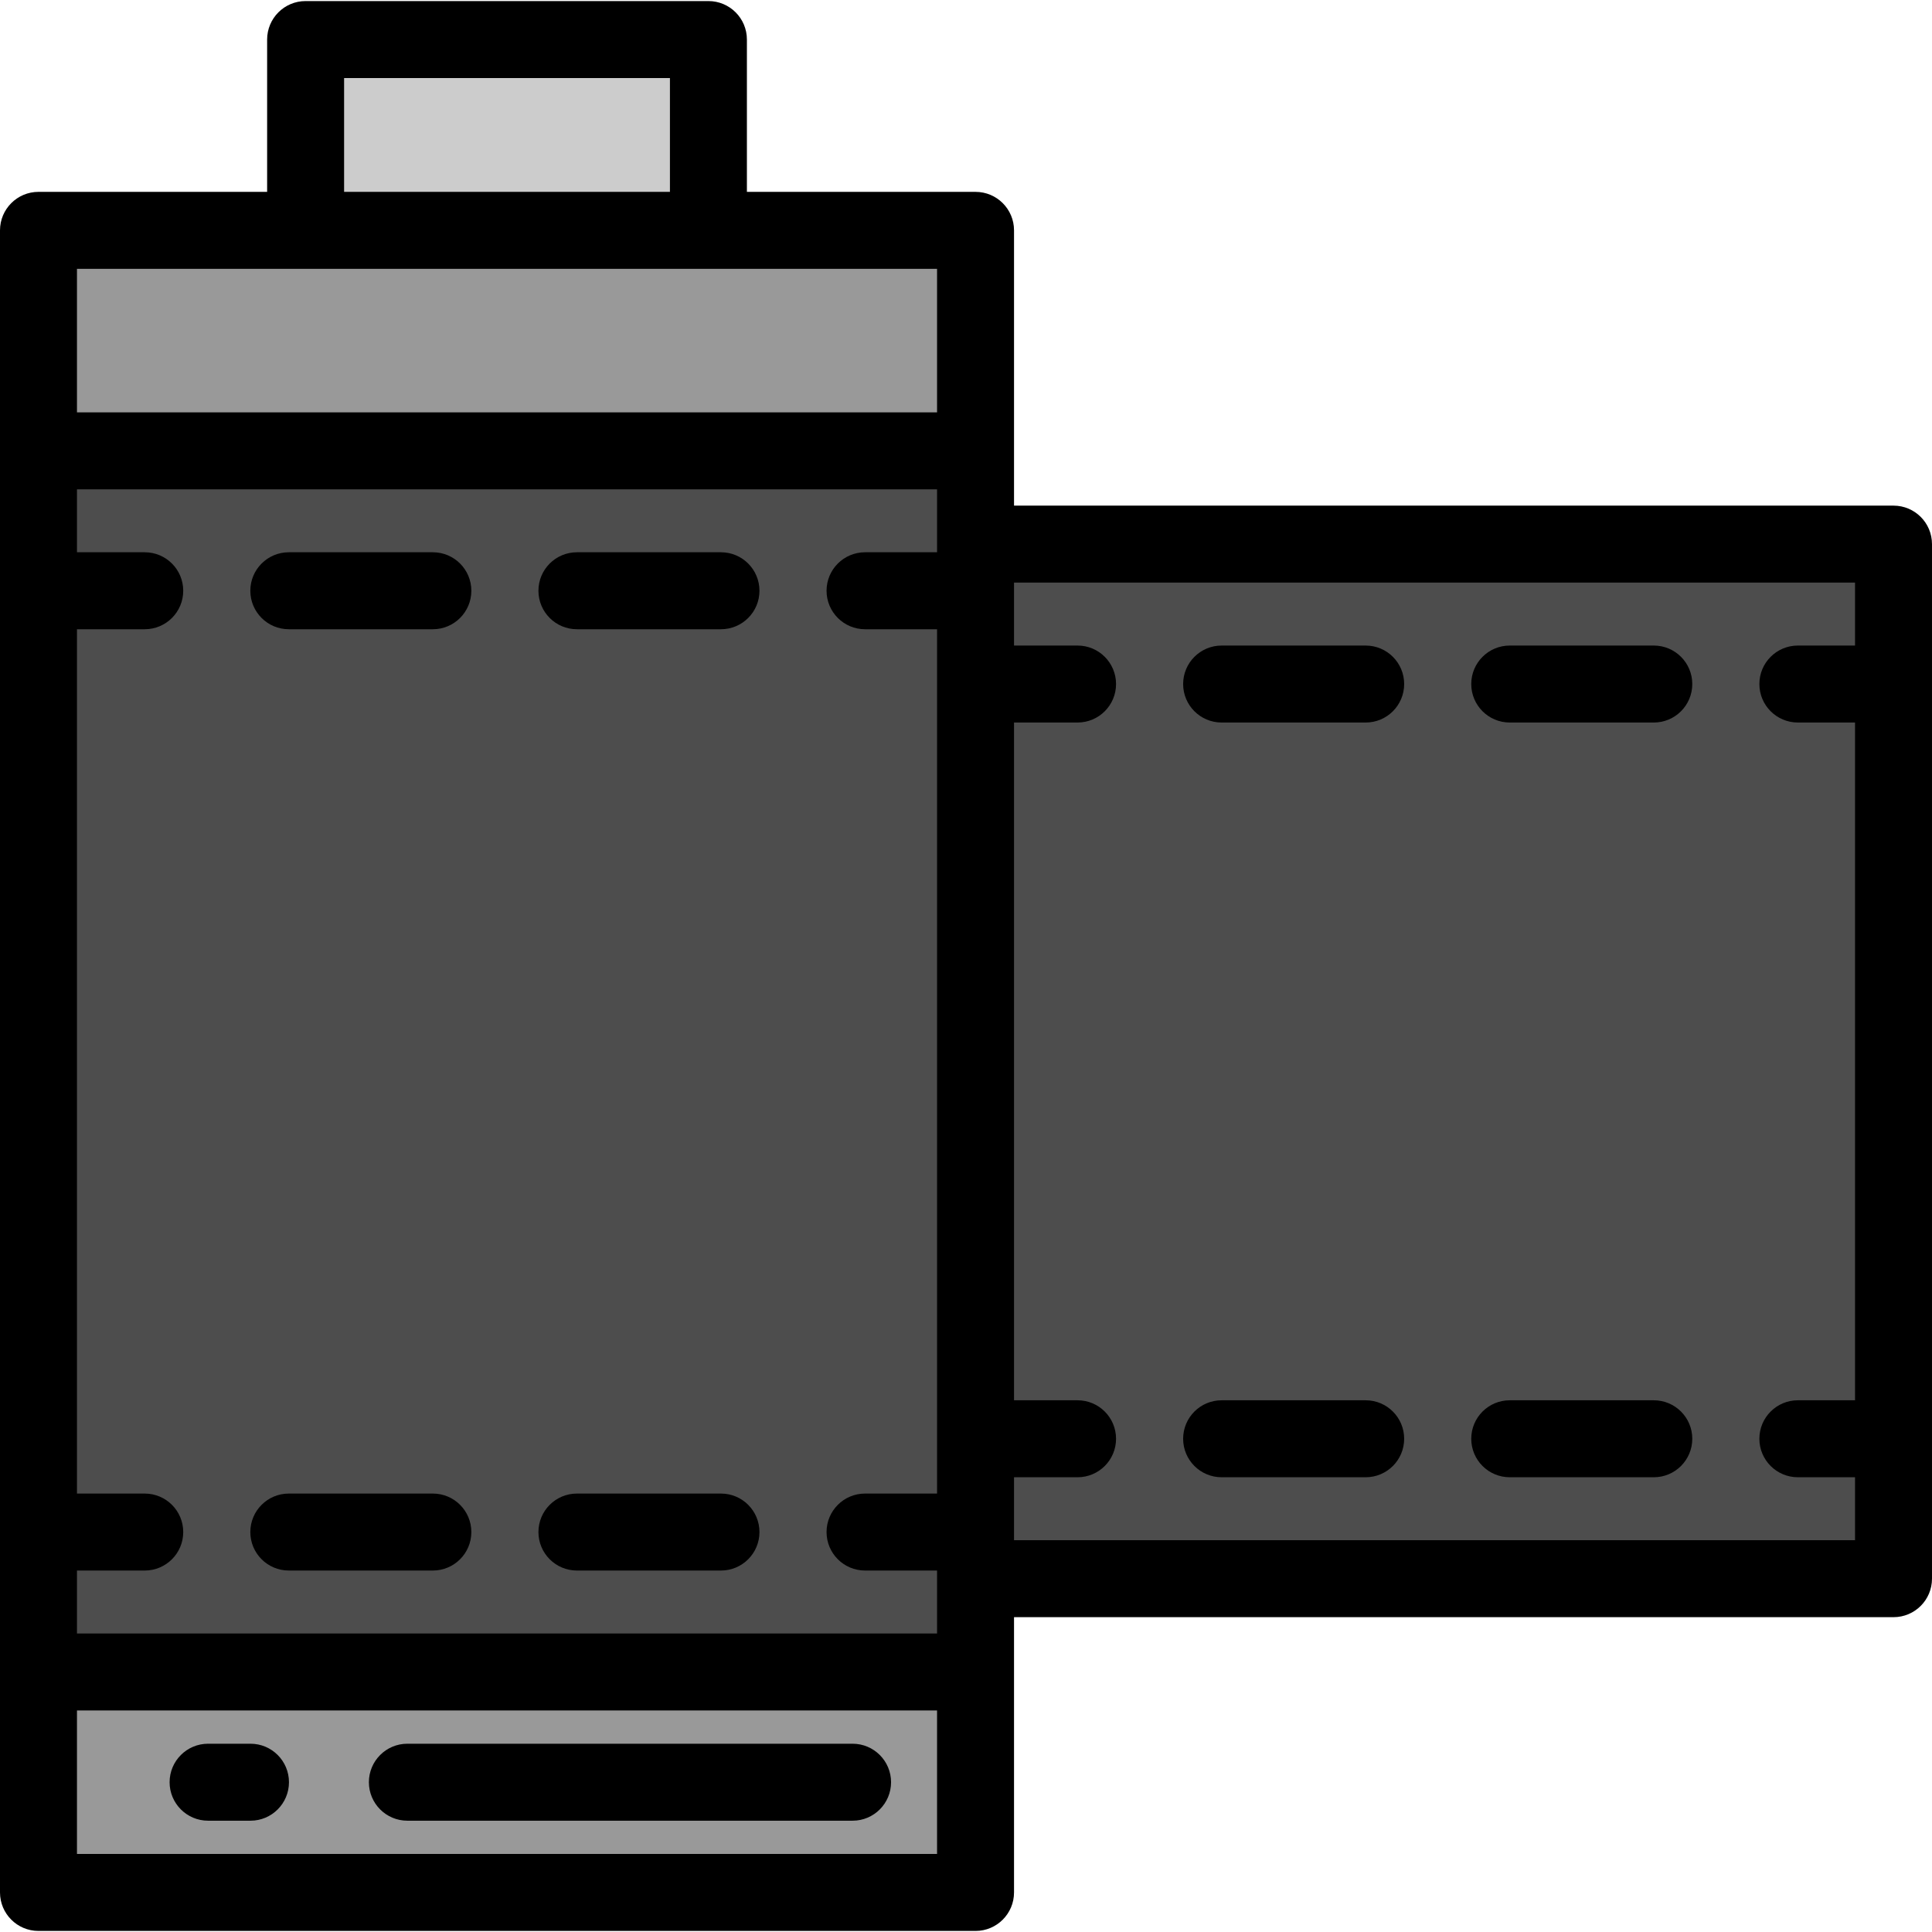
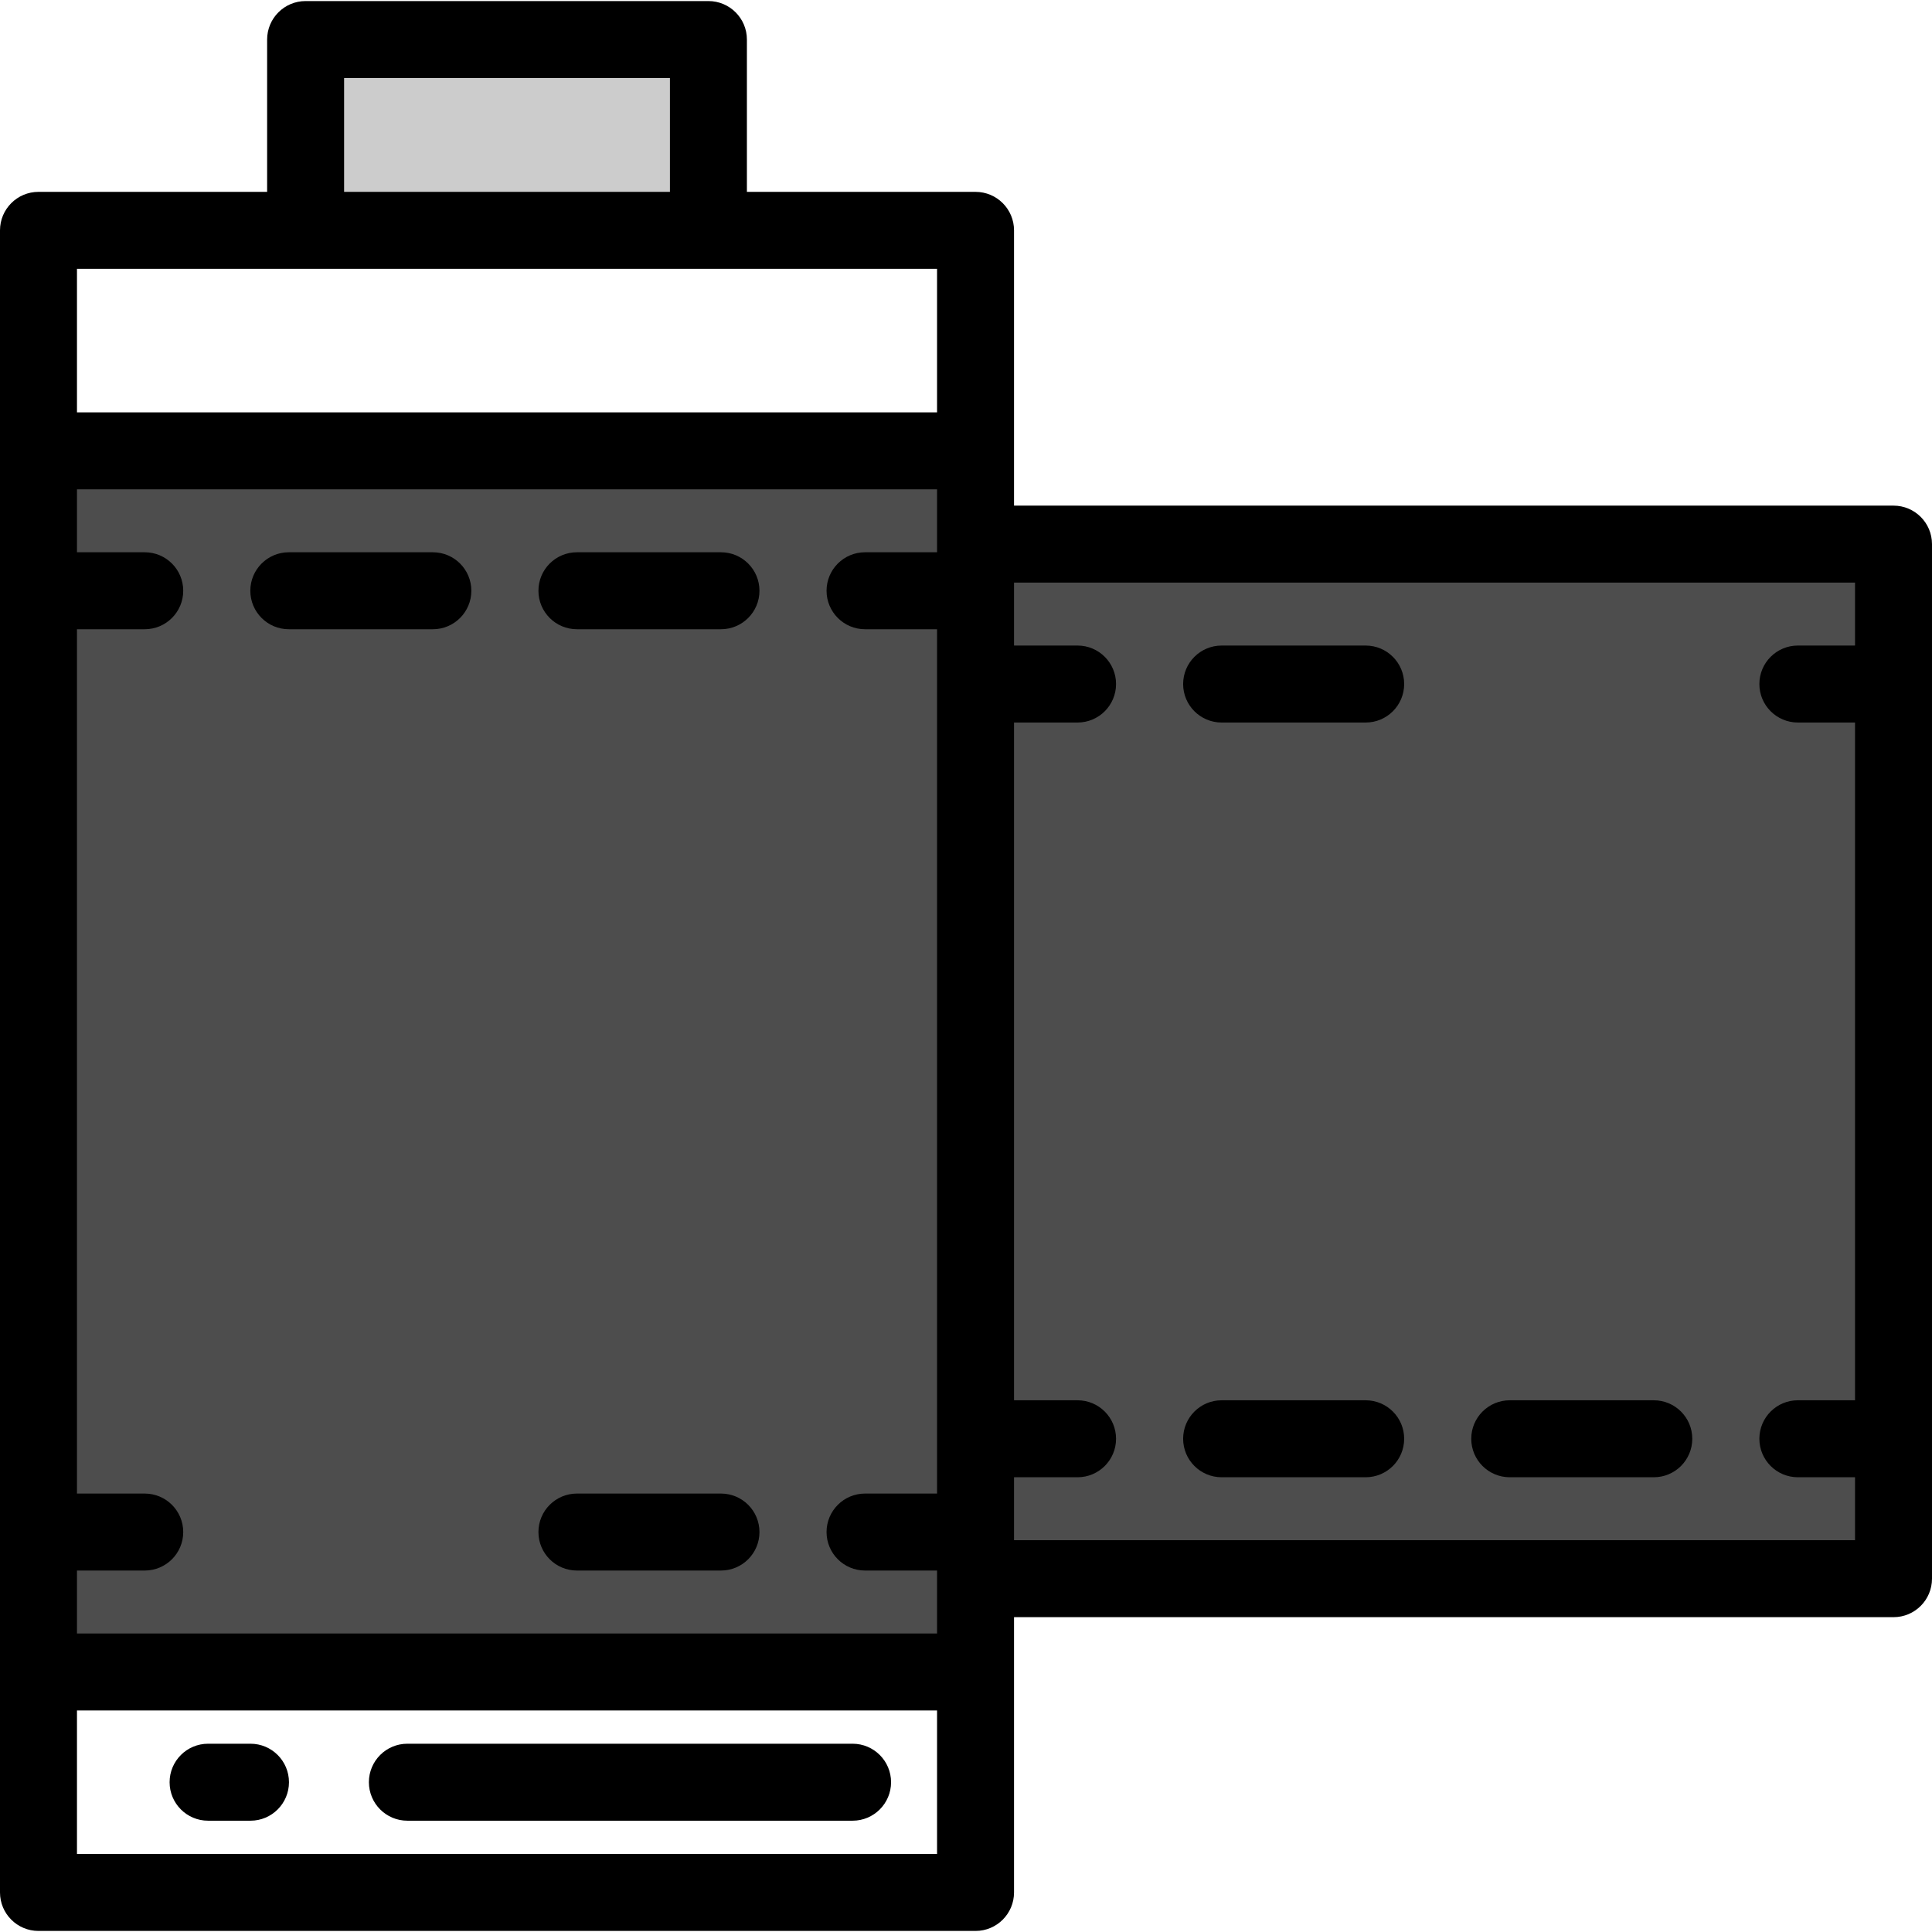
<svg xmlns="http://www.w3.org/2000/svg" version="1.1" id="Layer_1" viewBox="0 0 512 512" xml:space="preserve">
-   <rect x="10.199" y="61.046" style="fill:#999999;" width="248.33" height="440.473" />
  <g>
    <rect x="10.199" y="119.474" style="fill:#4D4D4D;" width="248.33" height="323.611" />
    <rect x="258.529" y="144.197" style="fill:#4D4D4D;" width="243.271" height="274.175" />
  </g>
  <rect x="80.992" y="10.48" style="fill:#CCCCCC;" width="106.745" height="50.565" />
  <path d="M268.728,61.046c0-5.632-4.567-10.199-10.199-10.199h-60.591V10.48c0-5.632-4.566-10.199-10.199-10.199H80.99  c-5.633,0-10.199,4.567-10.199,10.199v40.365H10.199C4.566,50.846,0,55.413,0,61.045V501.52c0,5.632,4.566,10.199,10.199,10.199  h248.329c5.632,0,10.199-4.567,10.199-10.199v-72.952h233.073c5.632,0,10.199-4.567,10.199-10.199V144.197  c0-5.632-4.567-10.199-10.199-10.199H268.728V61.046z M248.329,432.891H20.398V416.21h17.961c5.633,0,10.199-4.567,10.199-10.199  c0-5.632-4.566-10.199-10.199-10.199H20.398V166.755h17.961c5.633,0,10.199-4.567,10.199-10.199s-4.566-10.199-10.199-10.199H20.398  v-16.682h227.931v16.682h-19.085c-5.633,0-10.199,4.567-10.199,10.199s4.566,10.199,10.199,10.199h19.085V395.81h-19.085  c-5.633,0-10.199,4.567-10.199,10.199c0,5.632,4.566,10.199,10.199,10.199h19.085V432.891z M91.189,20.679h86.35v30.166h-86.35  V20.679z M248.329,71.245v38.032H20.398V71.245H248.329z M20.398,491.322V453.29h227.931v38.032H20.398z M268.728,408.17v-16.682  h16.838c5.632,0,10.199-4.567,10.199-10.199c0-5.632-4.567-10.199-10.199-10.199h-16.838V191.476h16.838  c5.632,0,10.199-4.567,10.199-10.199s-4.567-10.199-10.199-10.199h-16.838v-16.682h222.874v16.682h-15.151  c-5.632,0-10.199,4.567-10.199,10.199s4.567,10.199,10.199,10.199h15.151v179.612h-15.151c-5.632,0-10.199,4.567-10.199,10.199  c0,5.632,4.567,10.199,10.199,10.199h15.151v16.682L268.728,408.17L268.728,408.17z" />
  <path d="M361.92,171.078h-38.178c-5.632,0-10.199,4.567-10.199,10.199s4.567,10.199,10.199,10.199h38.178  c5.632,0,10.199-4.567,10.199-10.199S367.552,171.078,361.92,171.078z" />
-   <path d="M438.273,171.078h-38.178c-5.632,0-10.199,4.567-10.199,10.199s4.567,10.199,10.199,10.199h38.178  c5.632,0,10.199-4.567,10.199-10.199S443.905,171.078,438.273,171.078z" />
-   <path d="M438.273,371.089h-38.178c-5.632,0-10.199,4.567-10.199,10.199c0,5.632,4.567,10.199,10.199,10.199h38.178  c5.632,0,10.199-4.567,10.199-10.199C448.472,375.657,443.905,371.089,438.273,371.089z" />
+   <path d="M438.273,371.089h-38.178c-5.632,0-10.199,4.567-10.199,10.199c0,5.632,4.567,10.199,10.199,10.199h38.178  c5.632,0,10.199-4.567,10.199-10.199C448.472,375.657,443.905,371.089,438.273,371.089" />
  <path d="M361.92,371.089h-38.178c-5.632,0-10.199,4.567-10.199,10.199c0,5.632,4.567,10.199,10.199,10.199h38.178  c5.632,0,10.199-4.567,10.199-10.199C372.119,375.657,367.552,371.089,361.92,371.089z" />
  <path d="M191.067,146.357H152.89c-5.633,0-10.199,4.567-10.199,10.199s4.566,10.199,10.199,10.199h38.177  c5.633,0,10.199-4.567,10.199-10.199S196.7,146.357,191.067,146.357z" />
  <path d="M114.714,146.357H76.537c-5.633,0-10.199,4.567-10.199,10.199s4.566,10.199,10.199,10.199h38.177  c5.633,0,10.199-4.567,10.199-10.199S120.347,146.357,114.714,146.357z" />
-   <path d="M114.714,395.81H76.537c-5.633,0-10.199,4.567-10.199,10.199c0,5.632,4.566,10.199,10.199,10.199h38.177  c5.633,0,10.199-4.567,10.199-10.199C124.913,400.377,120.347,395.81,114.714,395.81z" />
  <path d="M191.067,395.81H152.89c-5.633,0-10.199,4.567-10.199,10.199c0,5.632,4.566,10.199,10.199,10.199h38.177  c5.633,0,10.199-4.567,10.199-10.199C201.266,400.377,196.7,395.81,191.067,395.81z" />
  <path d="M225.942,462.106H107.958c-5.633,0-10.199,4.567-10.199,10.199c0,5.632,4.566,10.199,10.199,10.199h117.984  c5.633,0,10.199-4.567,10.199-10.199C236.141,466.673,231.575,462.106,225.942,462.106z" />
  <path d="M66.382,462.106H55.145c-5.633,0-10.199,4.567-10.199,10.199c0,5.632,4.566,10.199,10.199,10.199h11.236  c5.633,0,10.199-4.567,10.199-10.199C76.581,466.673,72.015,462.106,66.382,462.106z" />
</svg>